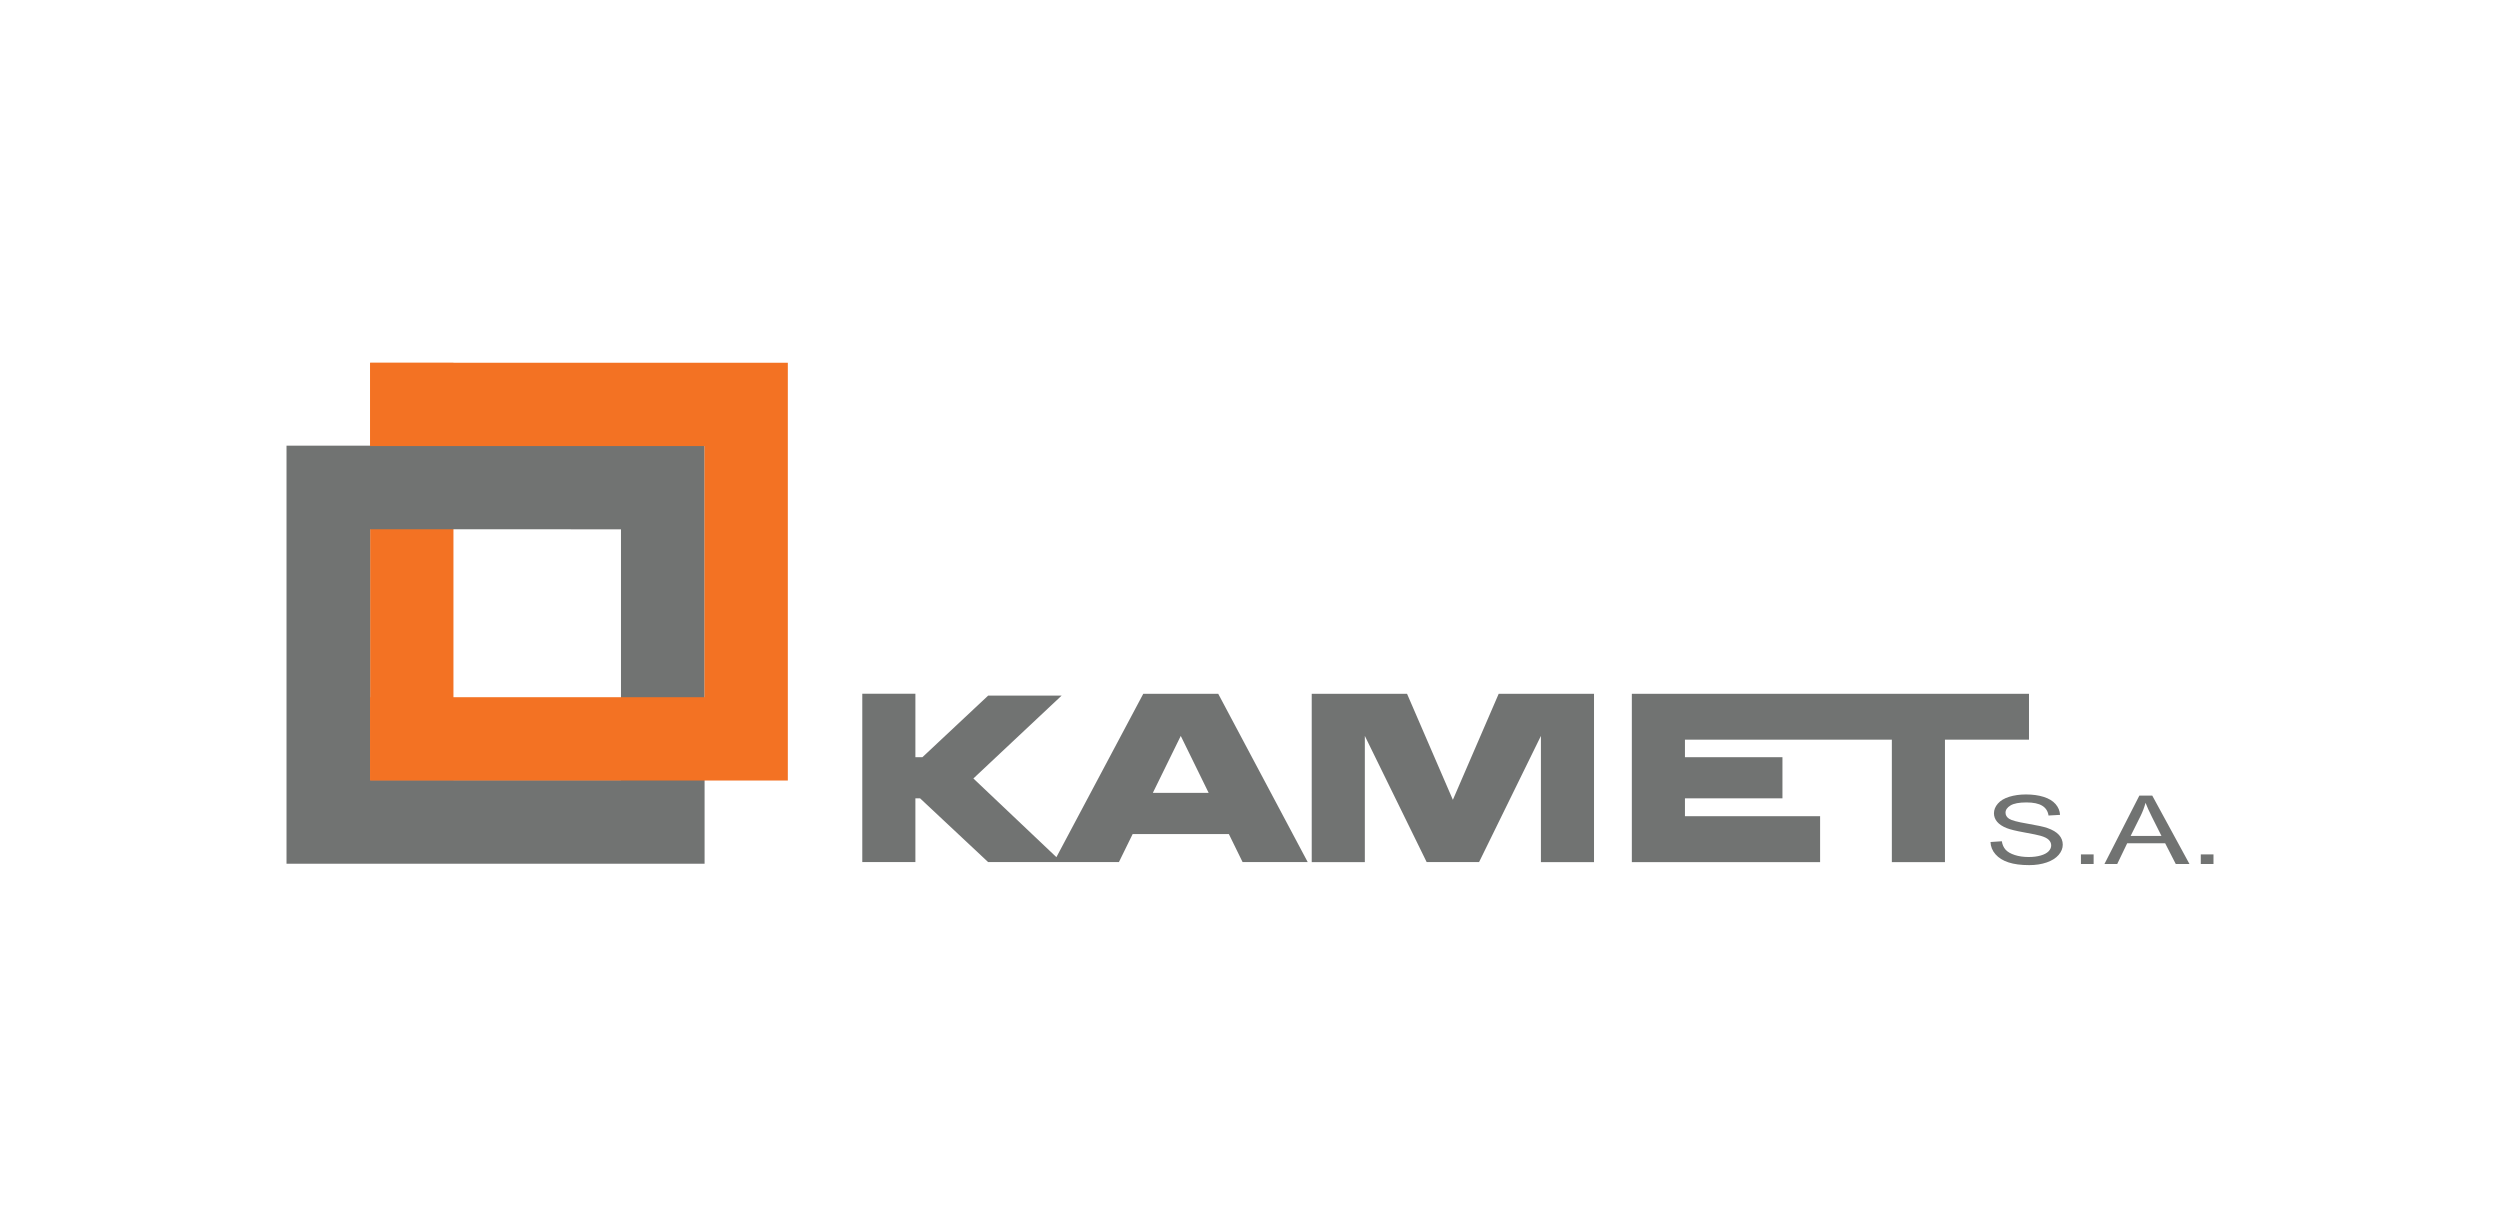
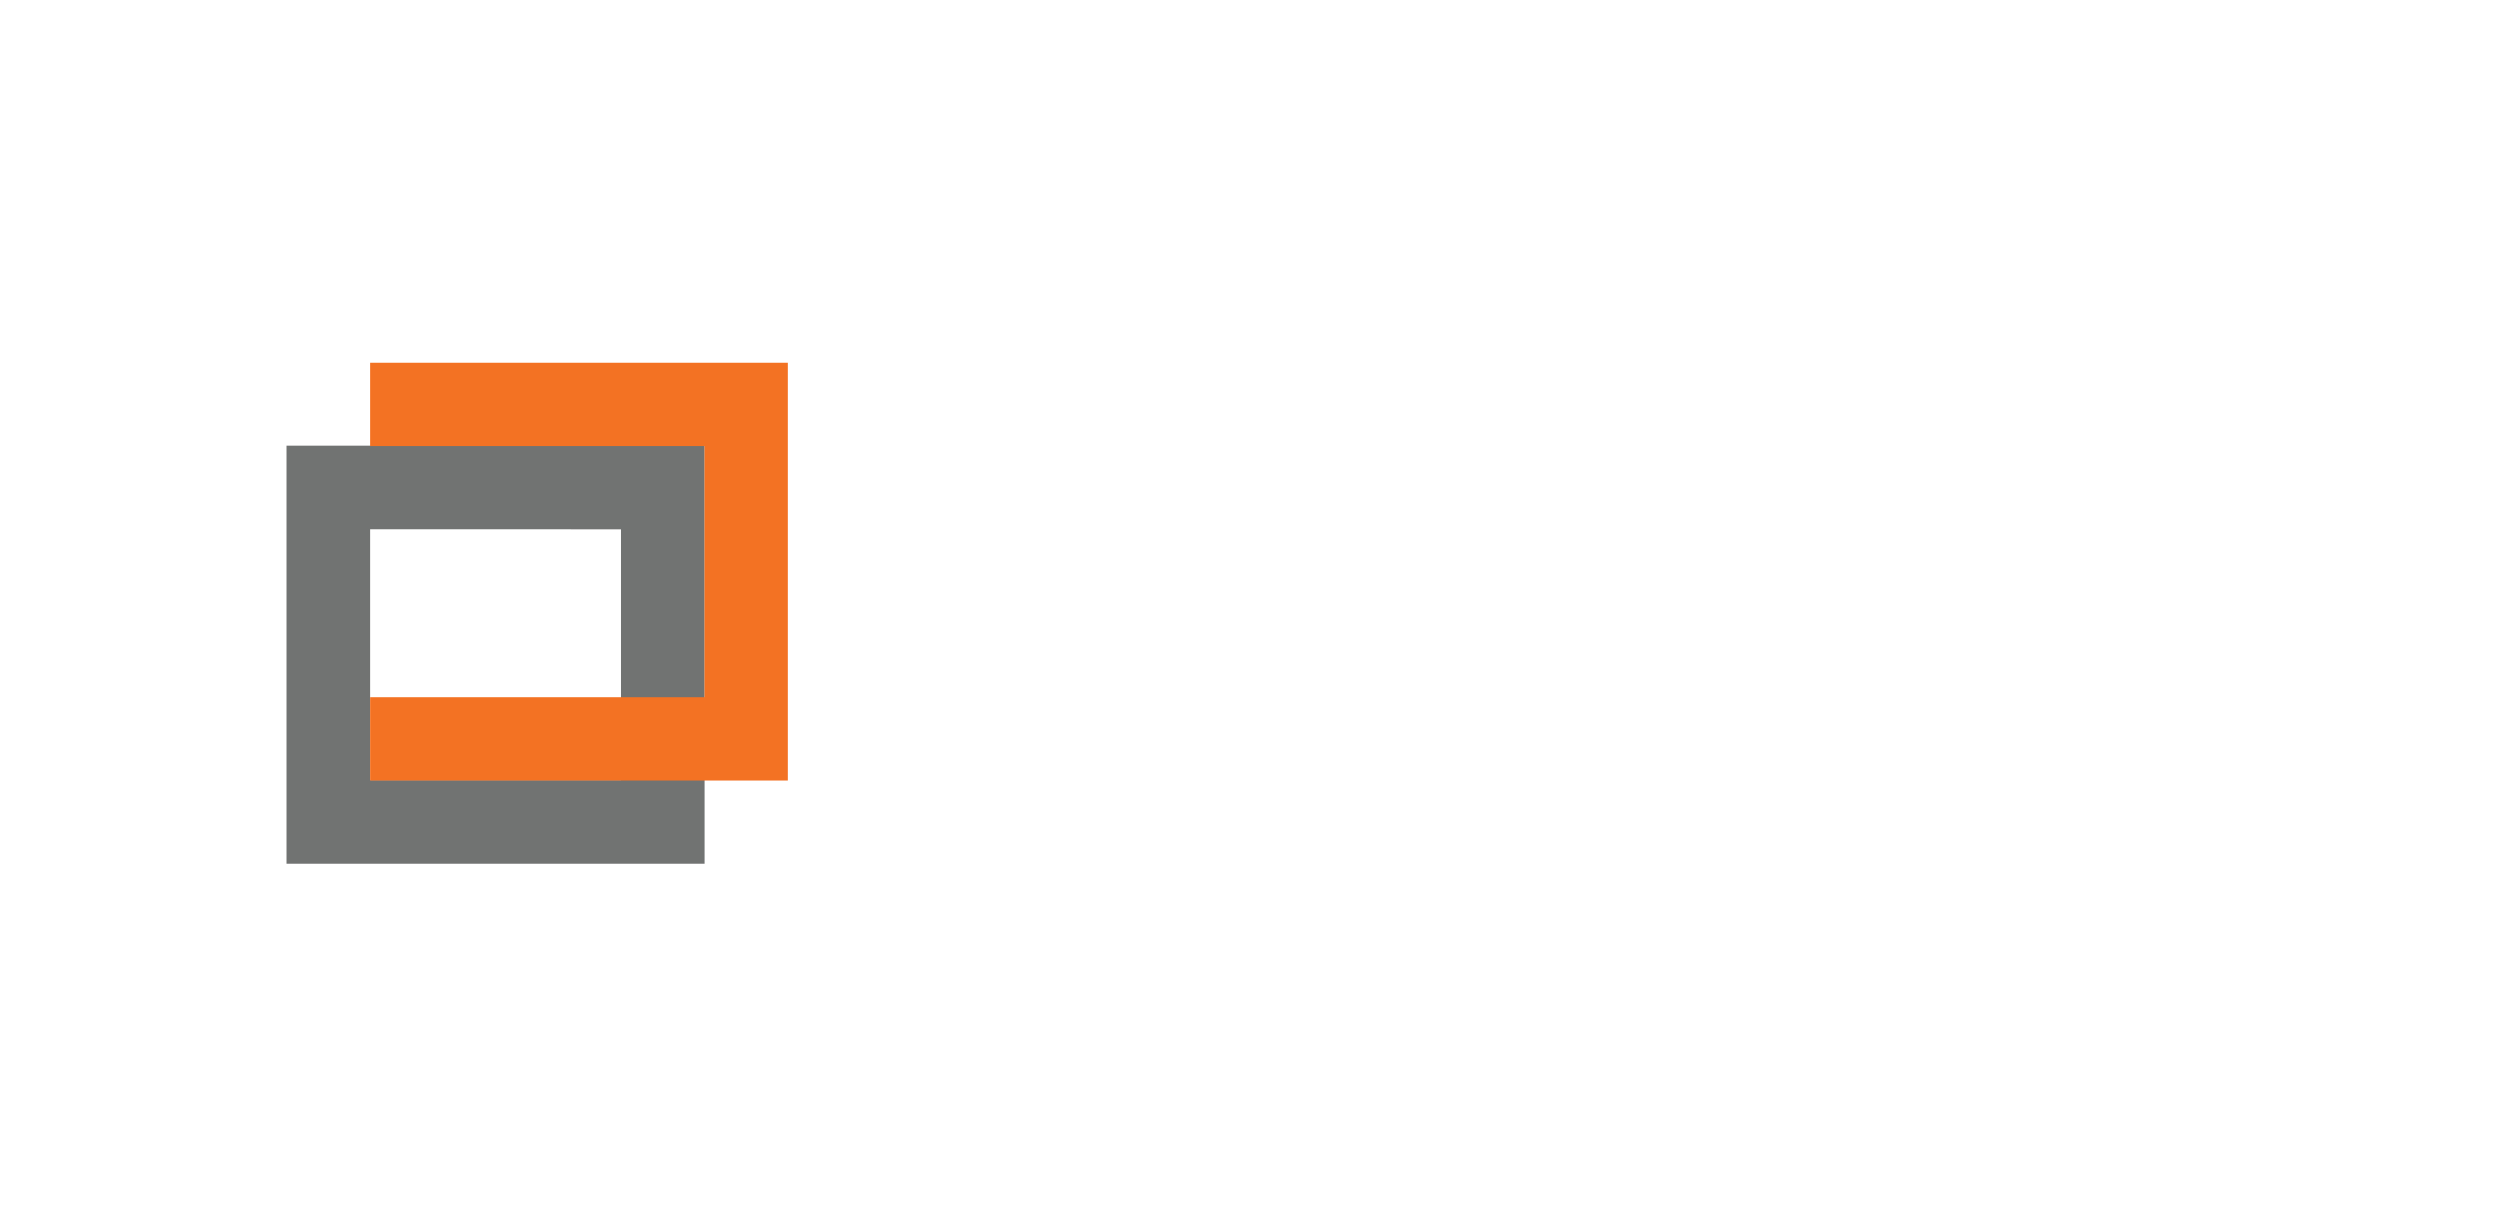
<svg xmlns="http://www.w3.org/2000/svg" version="1.1" id="Layer_1" x="0px" y="0px" width="595.28px" height="292.373px" viewBox="0 0 595.28 292.373" enable-background="new 0 0 595.28 292.373" xml:space="preserve">
  <g>
-     <rect x="88.132" y="86.396" fill="#F37223" width="19.84" height="99.457" />
    <path fill="#717372" d="M68.223,106.124v99.549h99.548v-99.549H68.223z M147.862,126.033v59.729h-59.73v-59.73L147.862,126.033   L147.862,126.033z" />
-     <path fill="#717372" d="M524.033,205.722v-2.277h3.024v2.277H524.033z M507.333,199.038h7.336l-2.26-4.505   c-0.686-1.369-1.197-2.494-1.531-3.378c-0.276,1.048-0.664,2.082-1.168,3.111L507.333,199.038z M501.096,205.722l8.307-16.273h3.08   l8.854,16.273h-3.264l-2.521-4.93h-9.043l-2.372,4.93H501.096z M495.495,205.722v-2.277h3.023v2.277H495.495z M473.965,200.493   l2.696-0.18c0.123,0.815,0.424,1.481,0.891,2.006c0.468,0.522,1.191,0.943,2.175,1.266c0.979,0.322,2.091,0.48,3.317,0.48   c1.094,0,2.055-0.121,2.892-0.364c0.833-0.244,1.458-0.578,1.865-1.003c0.407-0.43,0.613-0.891,0.613-1.396   c0-0.51-0.195-0.953-0.593-1.337c-0.392-0.383-1.041-0.7-1.943-0.958c-0.583-0.172-1.863-0.438-3.852-0.795   c-1.984-0.359-3.378-0.699-4.173-1.016c-1.033-0.405-1.805-0.914-2.312-1.518c-0.503-0.602-0.755-1.275-0.755-2.027   c0-0.817,0.309-1.586,0.927-2.301c0.618-0.716,1.522-1.256,2.714-1.629c1.192-0.365,2.511-0.553,3.965-0.553   c1.606,0,3.015,0.193,4.246,0.584c1.224,0.387,2.164,0.959,2.823,1.712c0.653,0.755,1.012,1.61,1.062,2.565l-2.744,0.154   c-0.148-1.026-0.649-1.807-1.499-2.328c-0.852-0.528-2.104-0.789-3.765-0.789c-1.733,0-2.991,0.238-3.787,0.717   c-0.79,0.479-1.188,1.052-1.188,1.724c0,0.587,0.281,1.068,0.842,1.443c0.553,0.379,1.986,0.766,4.314,1.159   c2.326,0.397,3.92,0.742,4.785,1.039c1.26,0.438,2.191,0.992,2.79,1.66c0.599,0.67,0.896,1.441,0.896,2.313   c0,0.866-0.326,1.683-0.984,2.448c-0.661,0.764-1.605,1.361-2.841,1.787c-1.232,0.425-2.623,0.638-4.163,0.638   c-1.96,0-3.598-0.213-4.918-0.646c-1.324-0.429-2.36-1.072-3.116-1.937C474.396,202.558,473.998,201.58,473.965,200.493z" />
-     <path fill="#717372" d="M312.337,165.196h10.048h2.6h10.046l10.915,25.253l10.913-25.253h10.051h2.596h10.048v40.082H366.91   v-30.047l-14.635,29.857l-0.096,0.188h-12.471l-0.094-0.188l-14.631-29.857v30.047h-12.646V165.196L312.337,165.196z    M287.798,188.795l-6.645-13.563l-6.649,13.563H287.798z M388.561,165.196h12.647h49.264h12.646h20.01v10.935h-20.01v29.147   h-12.646V176.13h-49.264v4.163h23.215v9.804h-23.215v4.25h32.18v10.932h-32.18h-12.647v-10.932v-4.25v-9.804v-4.163V165.196z    M217.966,180.293h1.677l15.647-14.661h17.496l-21.013,19.73l0,0l19.771,18.738l20.685-38.904h6.327h5.193h6.324l21.312,40.08   h-15.507l-3.272-6.68h-22.904l-3.273,6.68h-13.641h-1.867h-15.629l-16.204-15.18h-1.12v10.865v4.314H205.32v-40.082h12.647v5.578   L217.966,180.293L217.966,180.293z" />
    <polygon fill="#F37223" points="88.132,86.375 88.132,106.213 167.749,106.213 167.749,166.013 88.132,166.013 88.132,185.853    167.749,185.853 187.591,185.853 187.591,166.013 187.591,106.213 187.591,86.396 187.591,86.375  " />
  </g>
</svg>